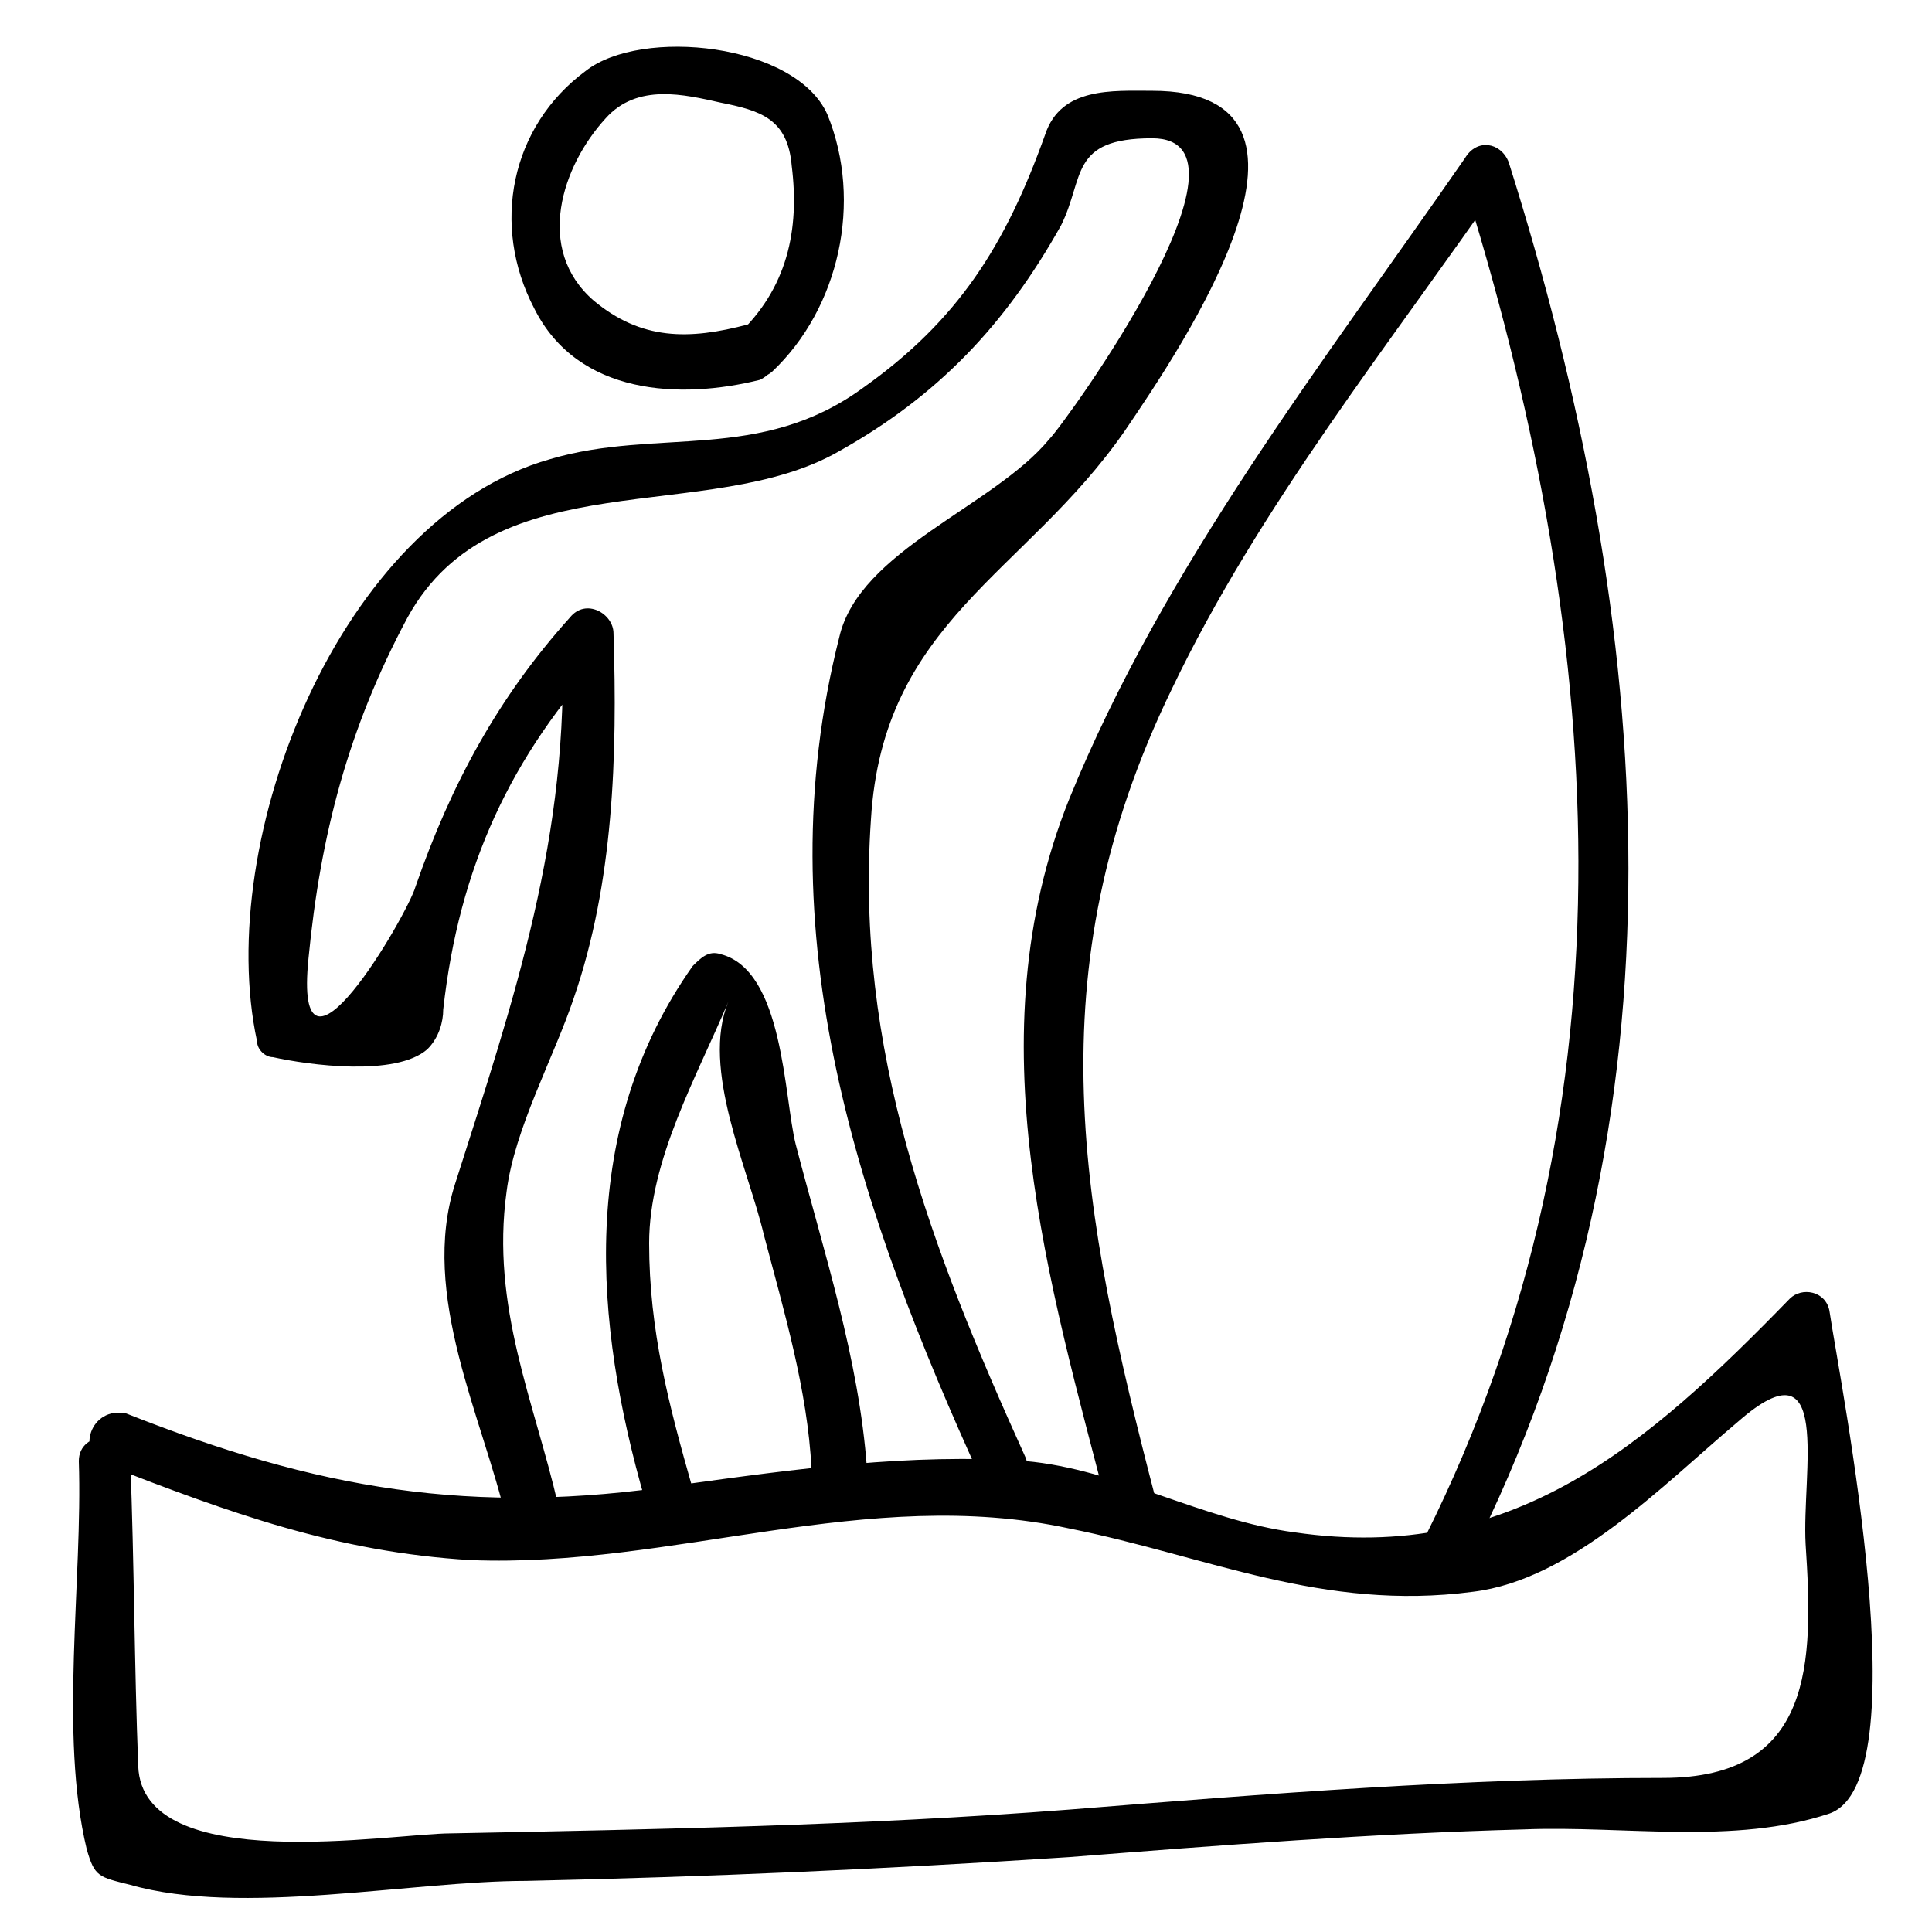
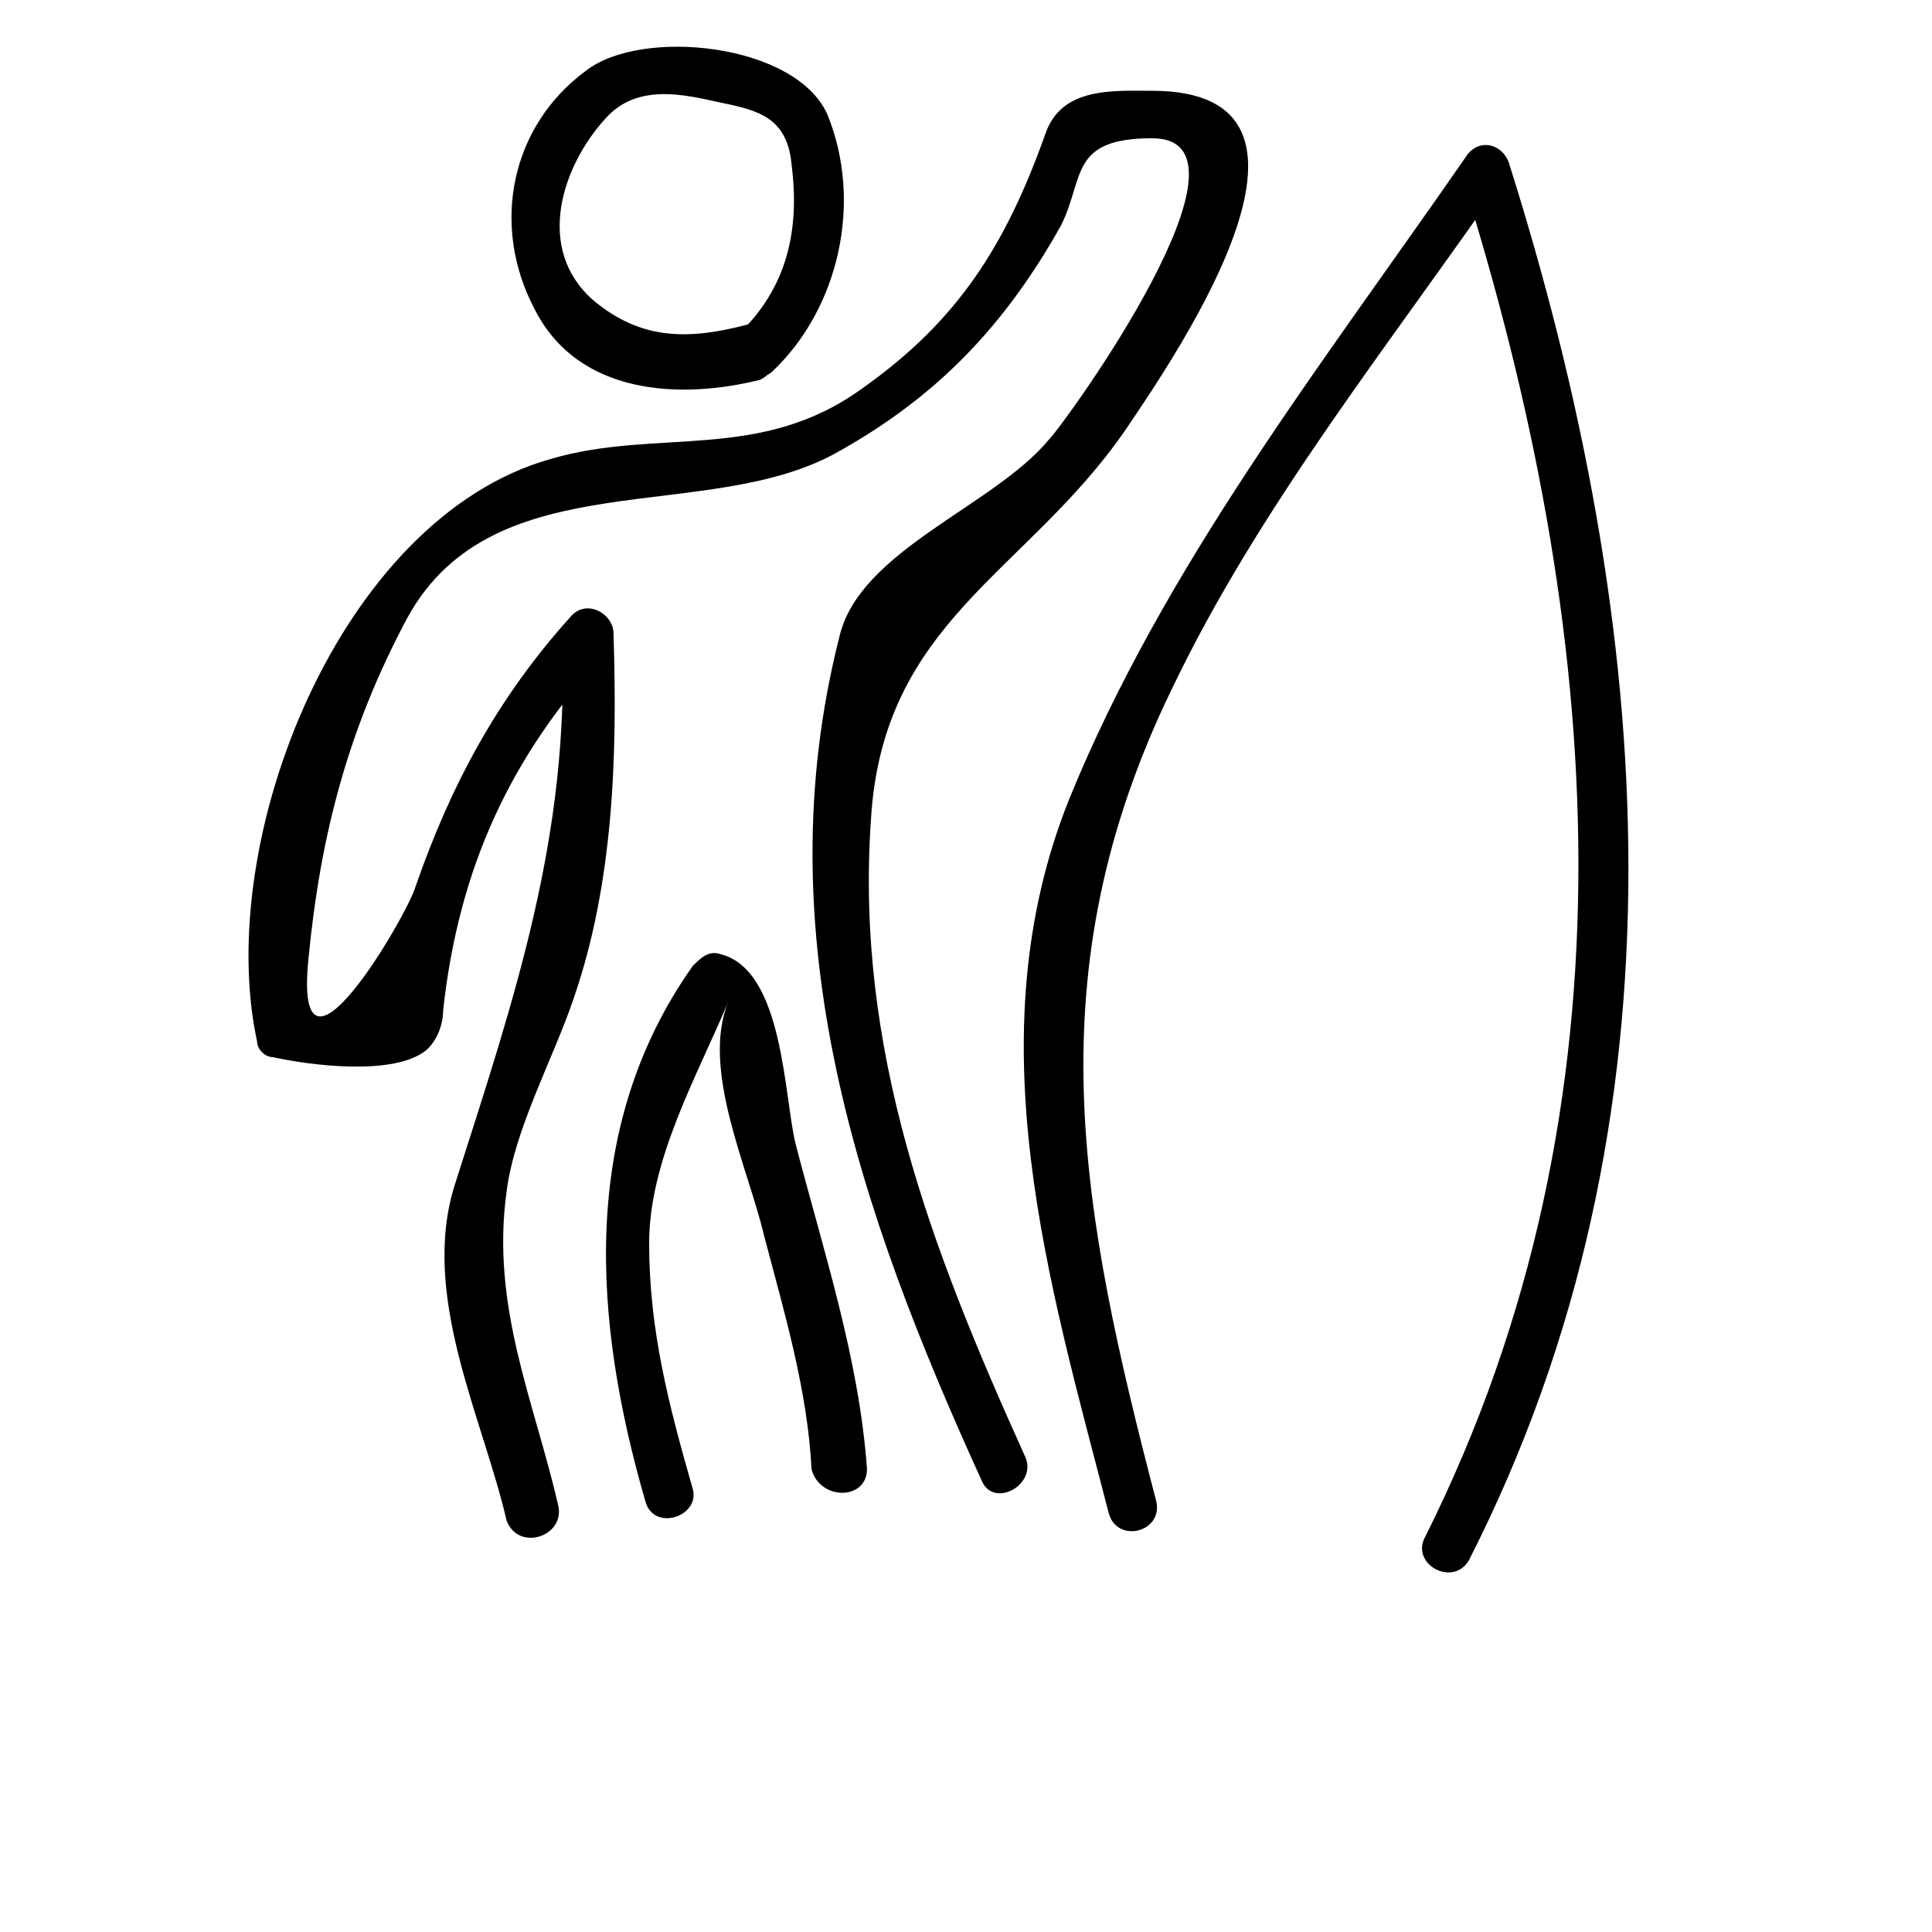
<svg xmlns="http://www.w3.org/2000/svg" fill="#000000" width="800px" height="800px" version="1.1" viewBox="144 144 512 512">
  <g>
    <path d="m450.38 541.7c-19.941-76.621-32.539-139.6 4.199-215.17 23.09-48.281 57.727-91.316 88.168-135.4-4.199 0-8.398-1.051-11.547-1.051 37.785 119.66 48.281 245.61-9.445 361.06-4.199 7.348 7.348 13.645 11.547 6.297 59.828-117.55 49.332-247.71 10.496-370.51-2.098-5.246-8.398-6.297-11.547-1.051-37.789 54.582-79.77 108.11-104.96 170.04-25.191 62.977-5.246 128.05 10.496 188.93 2.098 8.398 14.695 5.246 12.594-3.148z" />
-     <path d="m172.23 532.25c32.539 12.594 60.879 23.09 96.562 25.191 53.531 2.098 104.96-19.941 158.49-8.398 36.734 7.348 67.176 22.043 107.06 16.793 26.238-3.148 50.383-28.34 70.324-45.133 25.191-22.043 16.793 13.645 17.844 32.539 2.098 31.488 2.098 61.926-37.785 61.926-52.48 0-104.96 4.199-157.44 8.398-54.578 4.199-109.16 5.246-163.74 6.297-15.742 0-81.867 11.547-82.918-17.844-1.051-27.289-1.051-53.531-2.098-80.82 0-8.398-13.645-8.398-13.645 0 1.051 31.488-5.246 72.422 2.098 102.86 2.102 7.348 3.152 7.348 11.547 9.449 29.391 8.398 74.523-1.051 104.96-1.051 48.281-1.051 95.516-3.148 143.8-6.297 39.887-3.148 80.82-6.297 120.7-7.348 26.238-1.051 55.629 4.199 80.82-4.199 24.141-8.398 3.148-112.31 0-133.3-1.051-5.246-7.348-6.297-10.496-3.148-37.785 38.836-73.473 70.324-131.2 61.926-24.141-3.148-47.23-16.793-71.371-18.895-30.438-2.098-60.879 2.098-91.316 6.297-55.629 8.398-96.562 1.051-146.95-18.895-9.449-2.094-13.648 10.504-5.25 13.652z" />
    <path d="m342.27 229.96c-15.742 4.199-28.34 4.199-40.934-6.297-15.742-13.645-8.398-35.688 3.148-48.281 8.398-9.445 20.992-6.297 30.438-4.199 10.496 2.098 17.844 4.199 18.895 16.793 2.098 16.793-1.051 32.539-14.695 45.133-6.297 5.246 3.148 14.695 9.445 9.445 17.844-16.793 24.141-45.133 14.695-68.223-8.398-18.895-49.332-23.09-64.027-11.547-19.941 14.695-25.191 40.934-13.645 62.977 11.547 23.09 38.836 24.141 59.828 18.895 8.398-4.199 5.25-16.793-3.148-14.695z" />
    <path d="m291.89 542.75c-6.297-27.289-17.844-52.48-13.645-82.918 2.098-16.793 12.594-35.688 17.844-51.43 10.496-30.438 11.547-64.027 10.496-96.562 0-5.246-7.348-9.445-11.547-4.199-18.895 20.992-31.488 44.082-40.934 71.371-2.098 7.348-32.539 59.828-28.34 18.895 3.148-32.539 10.496-60.879 26.238-90.266 23.09-41.984 79.77-24.141 114.41-44.082 26.238-14.695 44.082-33.586 58.777-59.828 6.297-12.594 2.098-23.09 24.141-23.09 31.488 0-23.09 75.57-27.289 79.77-14.695 17.844-50.383 29.391-55.629 52.48-19.941 78.719 5.246 152.19 37.785 223.57 3.148 7.348 14.695 1.051 11.547-6.297-25.191-55.629-45.133-108.11-40.934-168.98 3.148-52.48 40.934-65.074 67.176-102.86 15.742-23.09 60.879-90.266 7.348-90.266-10.496 0-24.141-1.051-28.34 11.547-10.496 29.391-23.09 49.332-48.281 67.176-27.289 19.941-54.578 10.496-82.918 18.895-55.633 15.73-89.219 100.75-77.672 154.28 0 2.098 2.098 4.199 4.199 4.199 9.445 2.098 32.539 5.246 40.934-2.098 3.148-3.148 4.199-7.348 4.199-10.496 4.199-37.785 17.844-67.176 43.035-94.465-4.199-1.051-7.348-3.148-11.547-4.199 2.098 52.48-12.594 95.516-28.34 144.84-9.445 29.391 7.348 61.926 13.645 89.215 3.148 8.398 15.742 4.199 13.645-4.195z" />
    <path d="m373.76 533.3c-2.098-29.391-11.547-57.727-18.895-86.066-3.148-12.594-3.148-46.184-19.941-50.383-3.148-1.051-5.246 1.051-7.348 3.148-30.438 43.035-26.238 94.465-12.594 141.7 2.098 8.398 14.695 4.199 12.594-3.148-6.297-22.043-11.547-41.984-11.547-65.074 0-22.043 12.594-44.082 20.992-64.027-7.348 17.844 5.246 44.082 9.445 61.926 5.246 19.941 11.547 40.934 12.594 61.926 2.106 8.402 14.699 8.402 14.699 0.004z" />
  </g>
</svg>